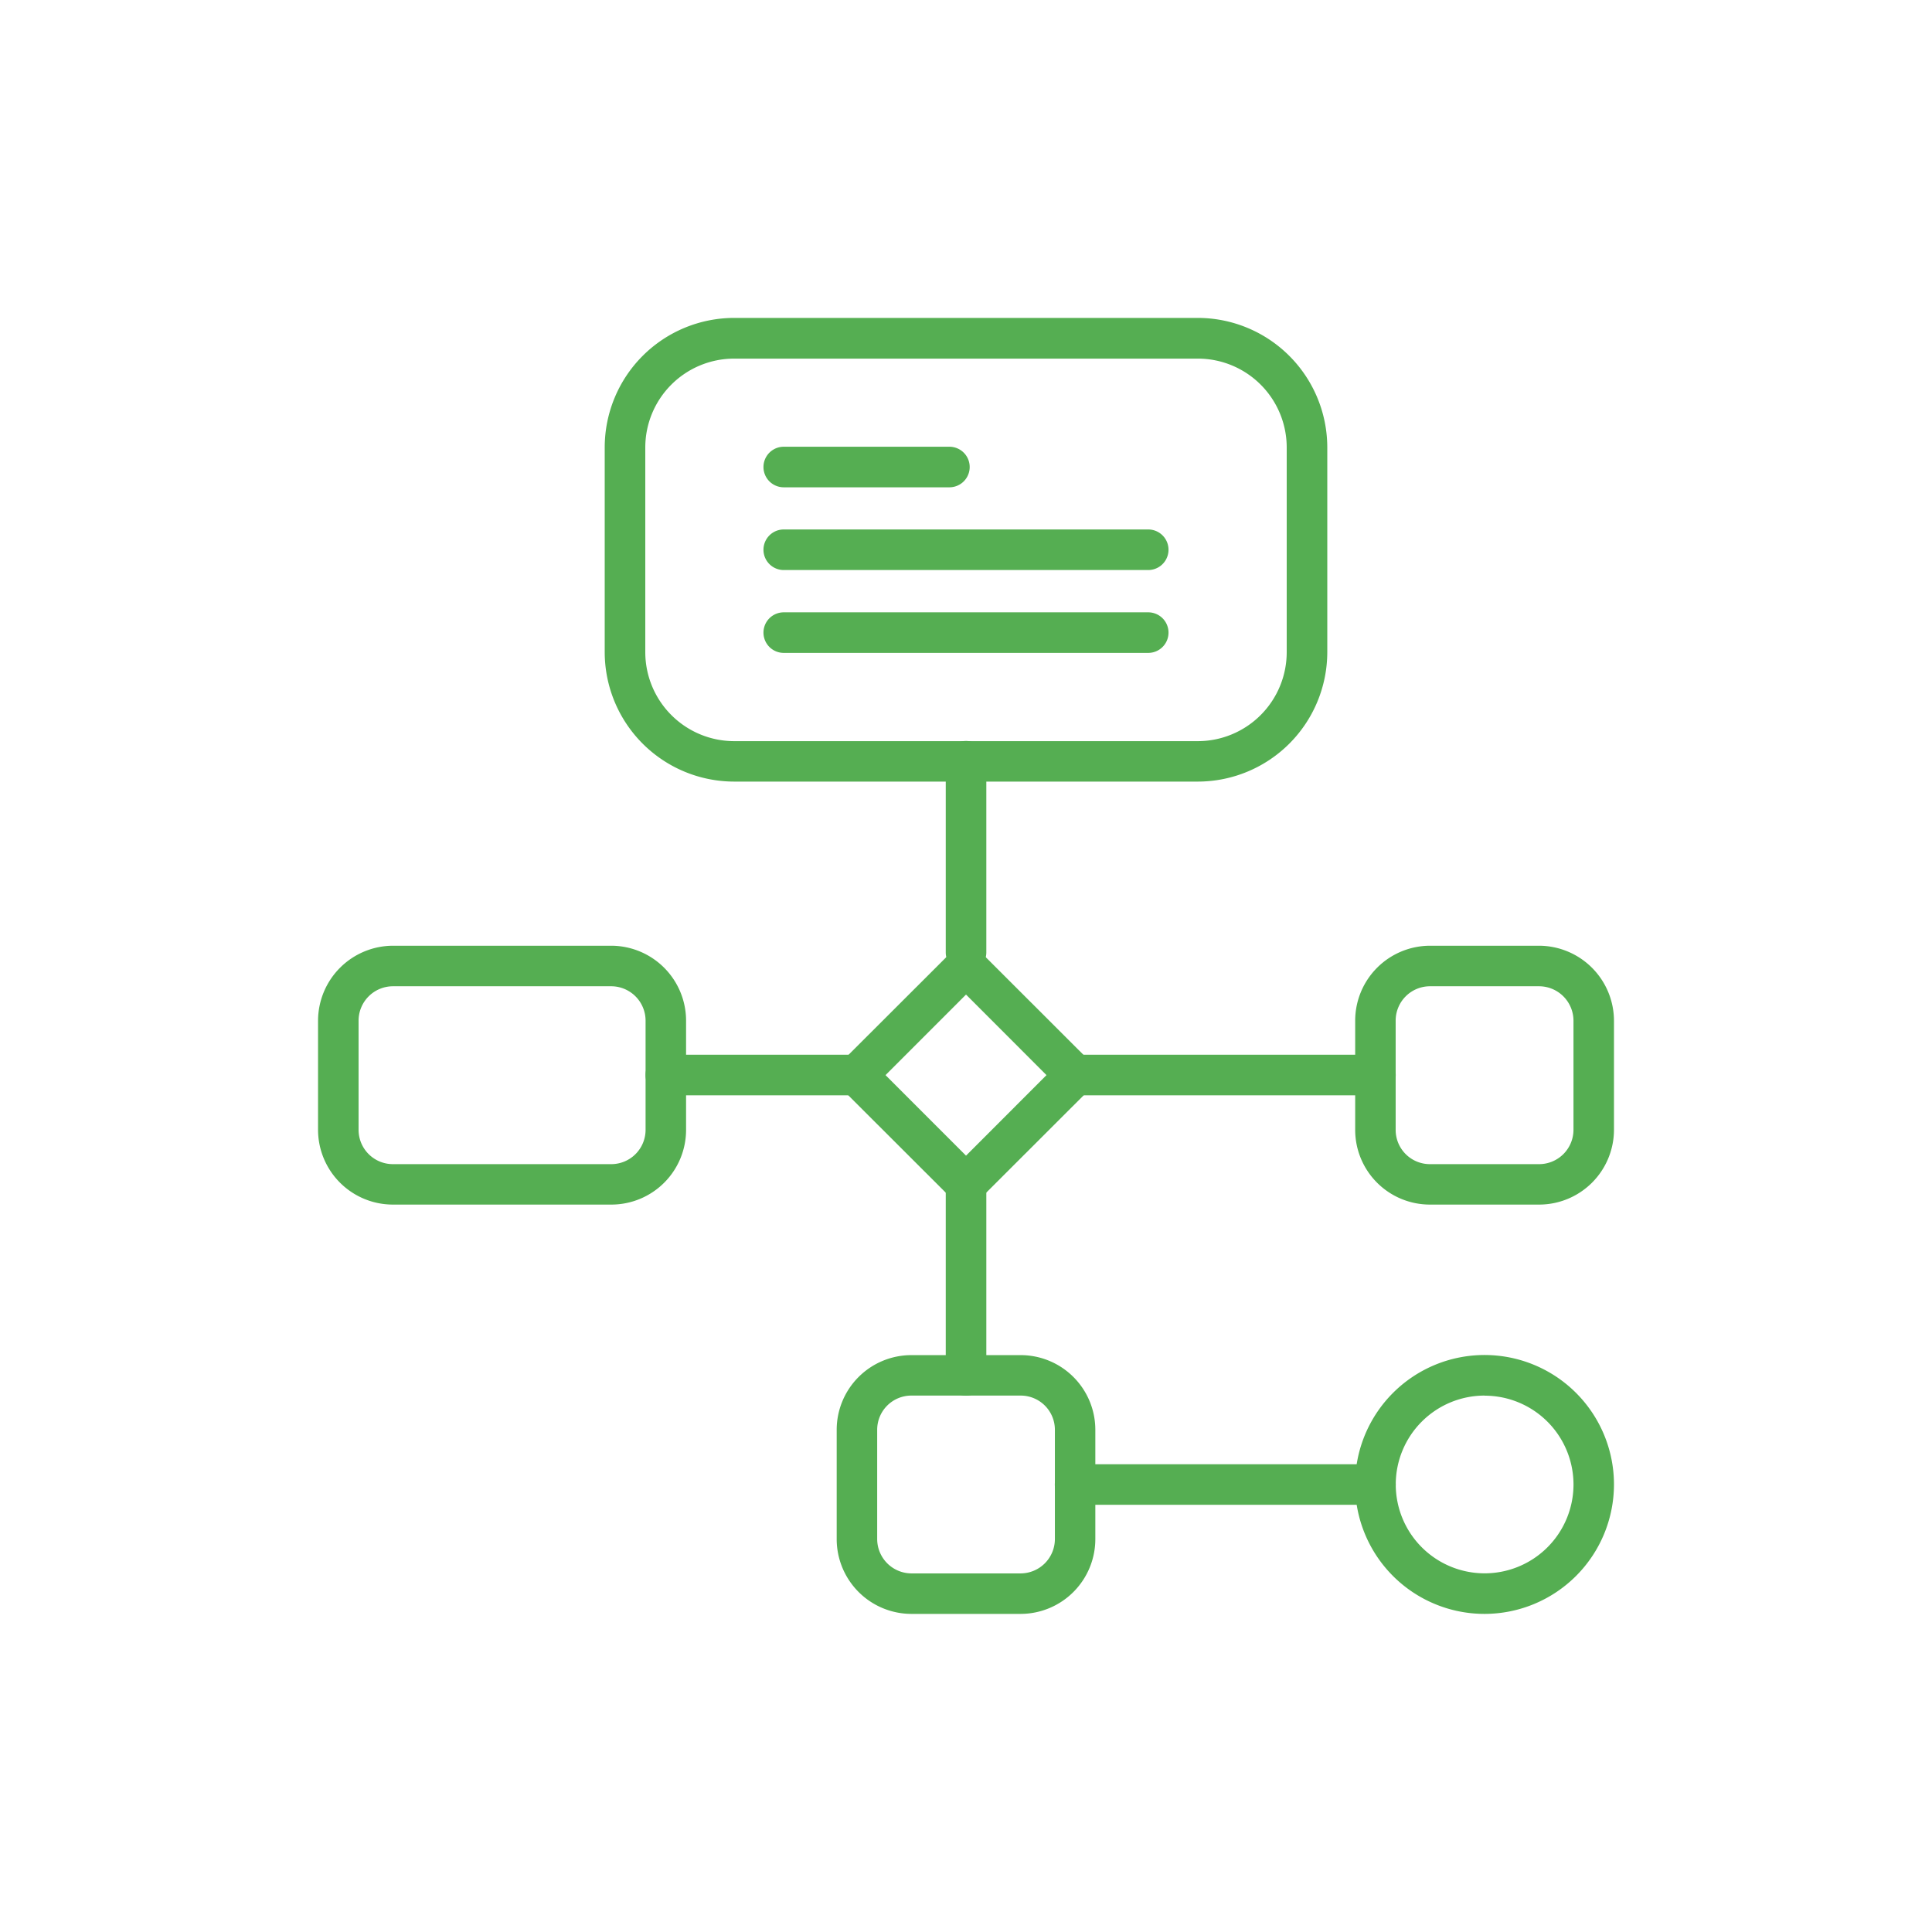
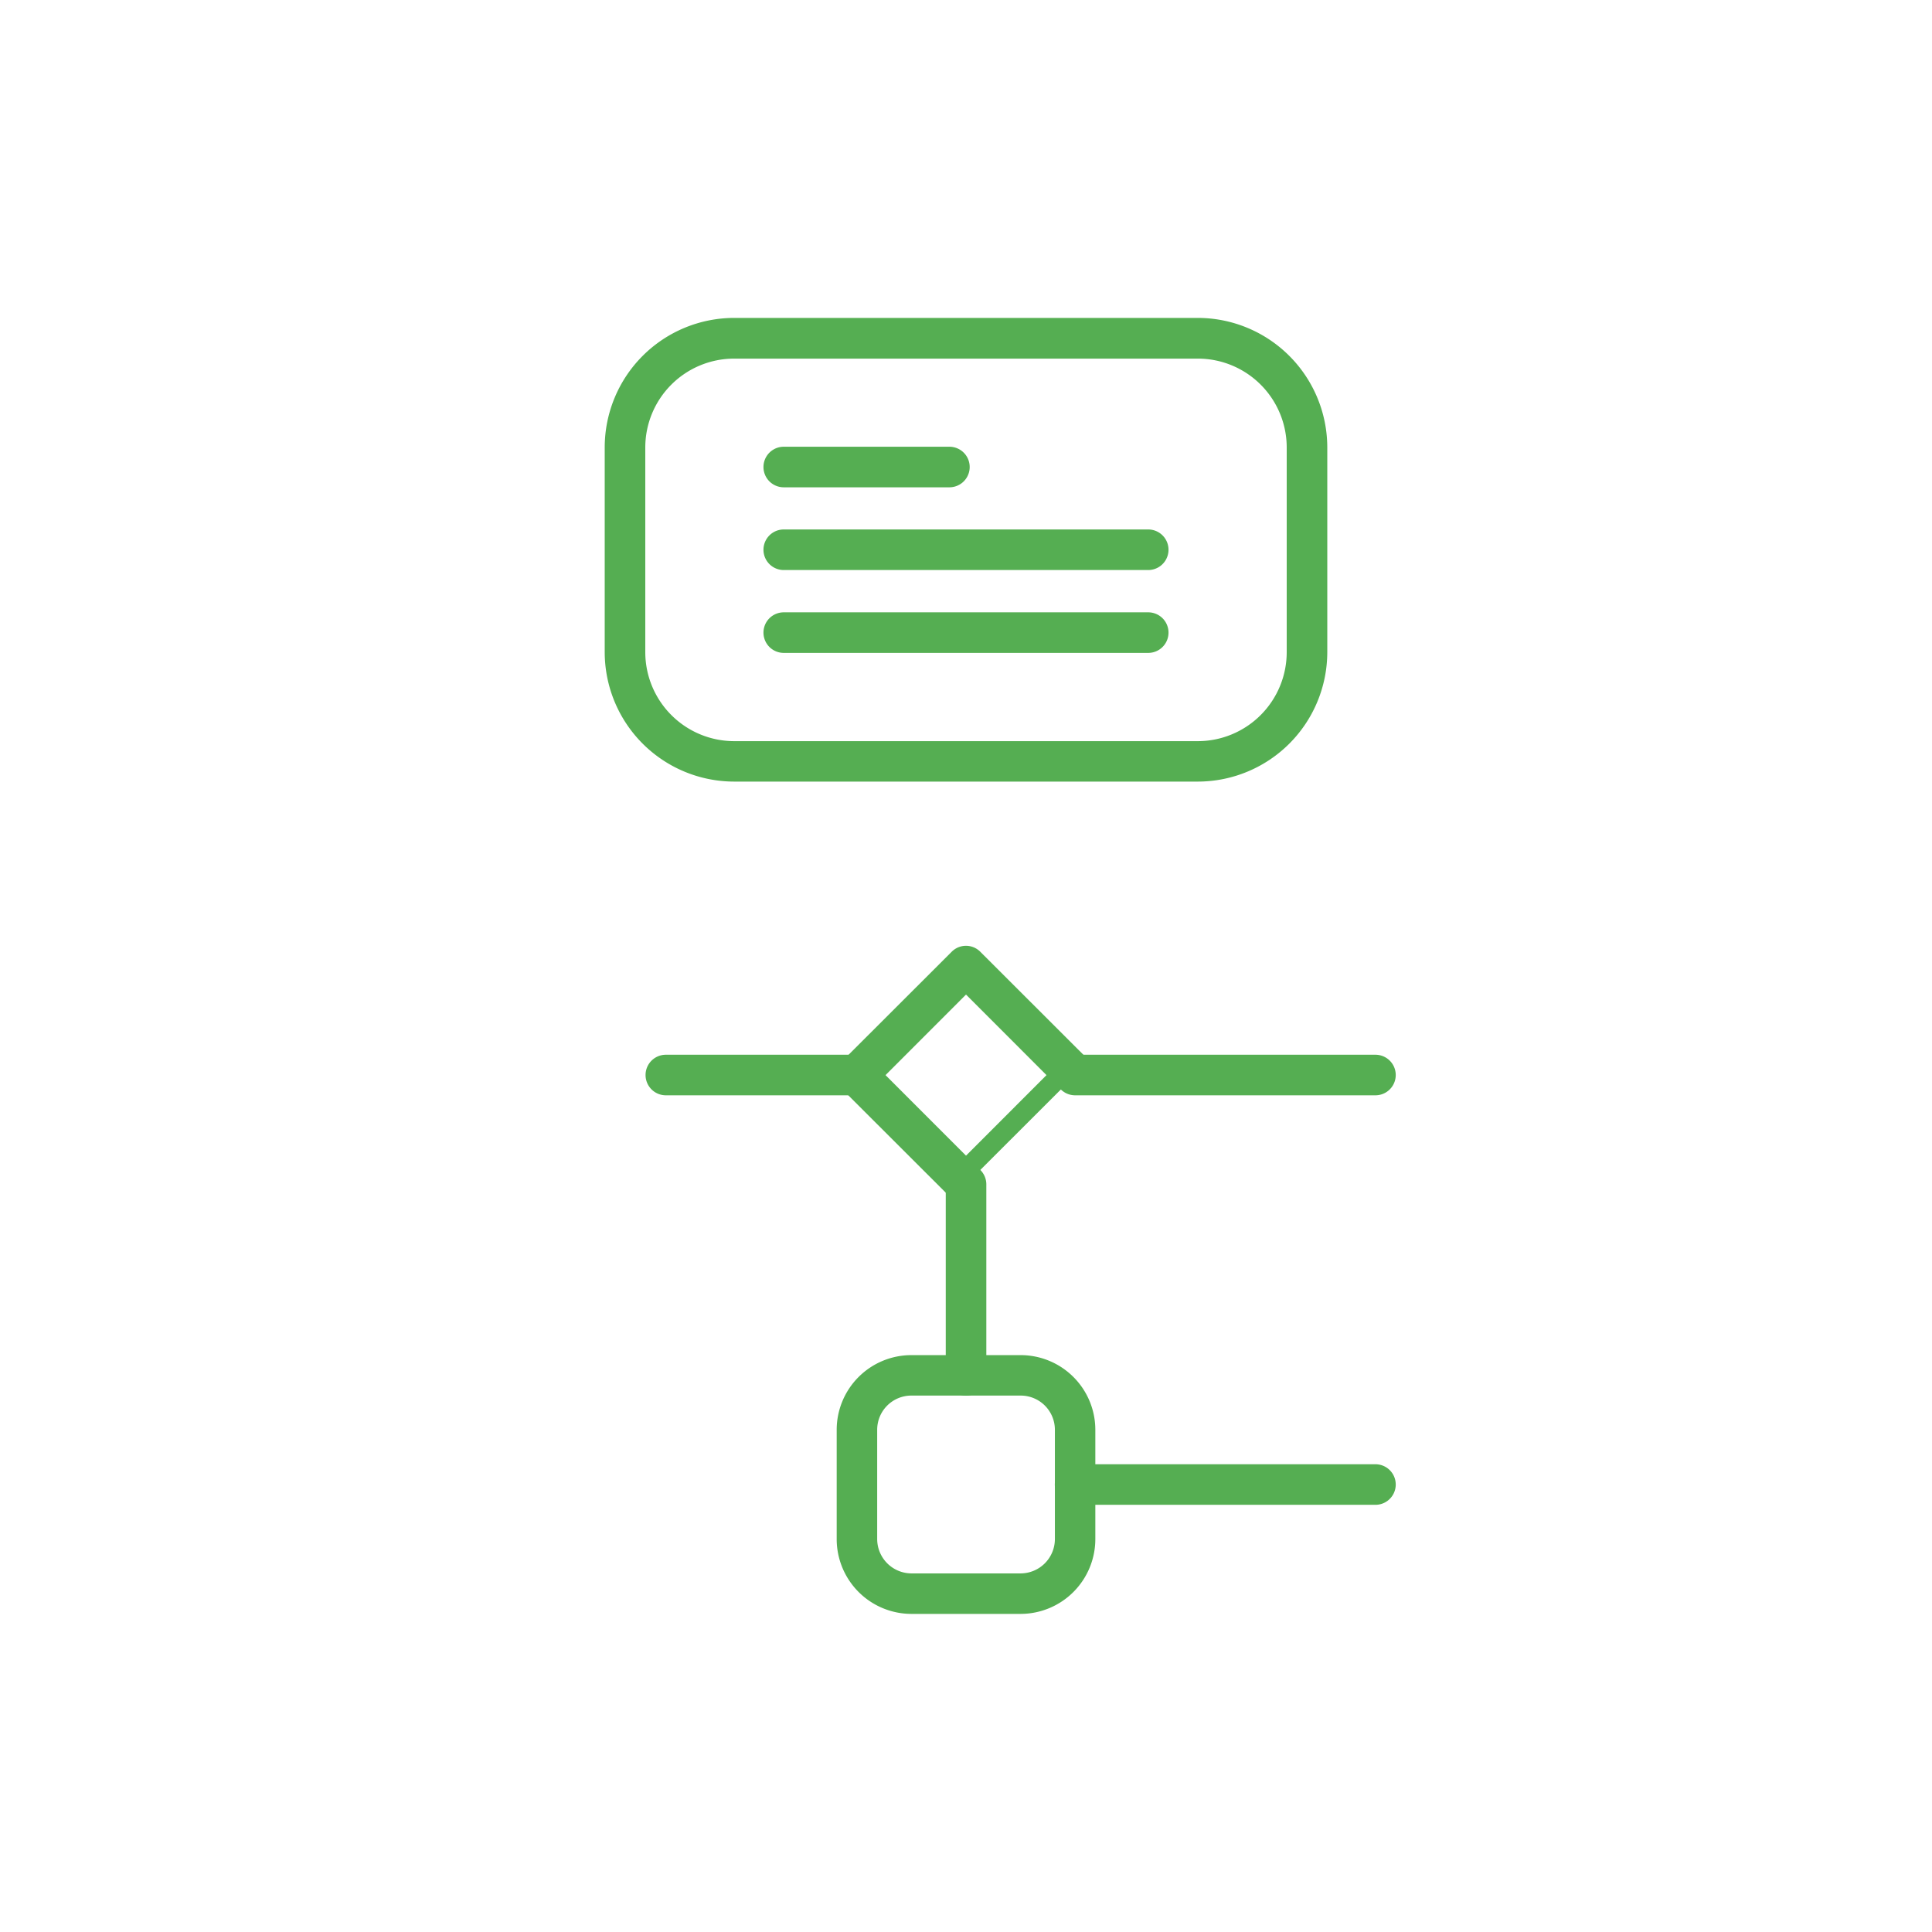
<svg xmlns="http://www.w3.org/2000/svg" width="100" height="100" viewBox="0 0 100 100">
  <g fill="#55ae52">
-     <path data-name="Path 5292" d="M31.647 62.349H20.339a3.876 3.876 0 01-3.877-3.864v-5.651a3.889 3.889 0 013.877-3.883h11.308a3.881 3.881 0 013.864 3.883v5.651a3.868 3.868 0 01-3.864 3.864zm-11.308-11.3a1.782 1.782 0 00-1.779 1.785v5.651a1.777 1.777 0 001.779 1.771h11.308a1.777 1.777 0 001.768-1.771v-5.651a1.782 1.782 0 00-1.768-1.785z" />
    <path data-name="Path 5293" d="M52.83 83.535h-5.659a3.873 3.873 0 01-3.864-3.877v-5.651a3.867 3.867 0 013.864-3.866h5.659a3.867 3.867 0 013.864 3.866v5.651a3.873 3.873 0 01-3.864 3.877zm-5.659-11.3a1.769 1.769 0 00-1.768 1.768v5.651a1.78 1.78 0 001.768 1.785h5.659a1.78 1.78 0 001.771-1.785v-5.651a1.77 1.77 0 00-1.771-1.768z" />
-     <path data-name="Path 5294" d="M76.844 83.535a6.7 6.7 0 116.695-6.695 6.705 6.705 0 01-6.695 6.695zm0-11.3a4.6 4.6 0 104.6 4.6 4.6 4.6 0 00-4.6-4.595z" />
    <g data-name="Group 203">
      <path data-name="Path 5295" d="M44.353 56.693h-9.889a1.05 1.05 0 110-2.1h9.889a1.05 1.05 0 110 2.1z" />
      <path data-name="Path 5296" d="M71.193 56.693H55.647a1.05 1.05 0 010-2.1h15.546a1.05 1.05 0 010 2.1z" />
      <path data-name="Path 5297" d="M50.001 72.24a1.05 1.05 0 01-1.049-1.049v-9.889a1.05 1.05 0 012.1 0v9.889a1.049 1.049 0 01-1.051 1.049z" />
-       <path data-name="Path 5298" d="M50.001 50.344a1.048 1.048 0 01-1.049-1.046v-9.895a1.05 1.05 0 012.1 0v9.892a1.047 1.047 0 01-1.051 1.049z" />
-       <path data-name="Path 5299" d="M50.001 62.348a1.026 1.026 0 01-.741-.308l-5.654-5.648a1.056 1.056 0 010-1.482l5.654-5.648a1.042 1.042 0 011.479 0l5.654 5.648a1.05 1.05 0 010 1.482l-5.654 5.648a1.02 1.02 0 01-.738.308zm-4.166-6.7l4.166 4.169 4.166-4.169-4.166-4.169z" />
+       <path data-name="Path 5299" d="M50.001 62.348a1.026 1.026 0 01-.741-.308l-5.654-5.648a1.056 1.056 0 010-1.482l5.654-5.648a1.042 1.042 0 011.479 0l5.654 5.648l-5.654 5.648a1.02 1.02 0 01-.738.308zm-4.166-6.7l4.166 4.169 4.166-4.169-4.166-4.169z" />
    </g>
    <path data-name="Path 5300" d="M71.193 77.889H55.647a1.05 1.05 0 010-2.1h15.546a1.05 1.05 0 010 2.1z" />
    <g data-name="Group 205">
      <g data-name="Group 204">
        <path data-name="Path 5301" d="M49.141 25.223h-8.574a1.05 1.05 0 110-2.1h8.574a1.05 1.05 0 110 2.1z" />
        <path data-name="Path 5302" d="M59.432 29.505H40.567a1.05 1.05 0 110-2.1h18.865a1.05 1.05 0 110 2.1z" />
        <path data-name="Path 5303" d="M59.432 33.794H40.567a1.05 1.05 0 110-2.1h18.865a1.05 1.05 0 110 2.1z" />
      </g>
      <path data-name="Path 5304" d="M62 40.455H38a6.706 6.706 0 01-6.7-6.7v-10.6a6.707 6.707 0 016.7-6.7h24a6.71 6.71 0 016.7 6.7v10.6a6.708 6.708 0 01-6.7 6.7zM38 18.562a4.6 4.6 0 00-4.6 4.6v10.6a4.608 4.608 0 004.6 4.6h24a4.607 4.607 0 004.6-4.6v-10.6a4.6 4.6 0 00-4.6-4.6z" />
    </g>
-     <path data-name="Path 5305" d="M79.661 62.349h-5.654a3.868 3.868 0 01-3.863-3.864v-5.651a3.881 3.881 0 013.863-3.883h5.654a3.889 3.889 0 013.878 3.883v5.651a3.876 3.876 0 01-3.878 3.864zm-5.654-11.3a1.778 1.778 0 00-1.768 1.785v5.651a1.773 1.773 0 001.768 1.771h5.654a1.78 1.78 0 001.782-1.771v-5.651a1.785 1.785 0 00-1.782-1.785z" />
  </g>
  <path fill="none" d="M0 0h100v100H0z" />
</svg>